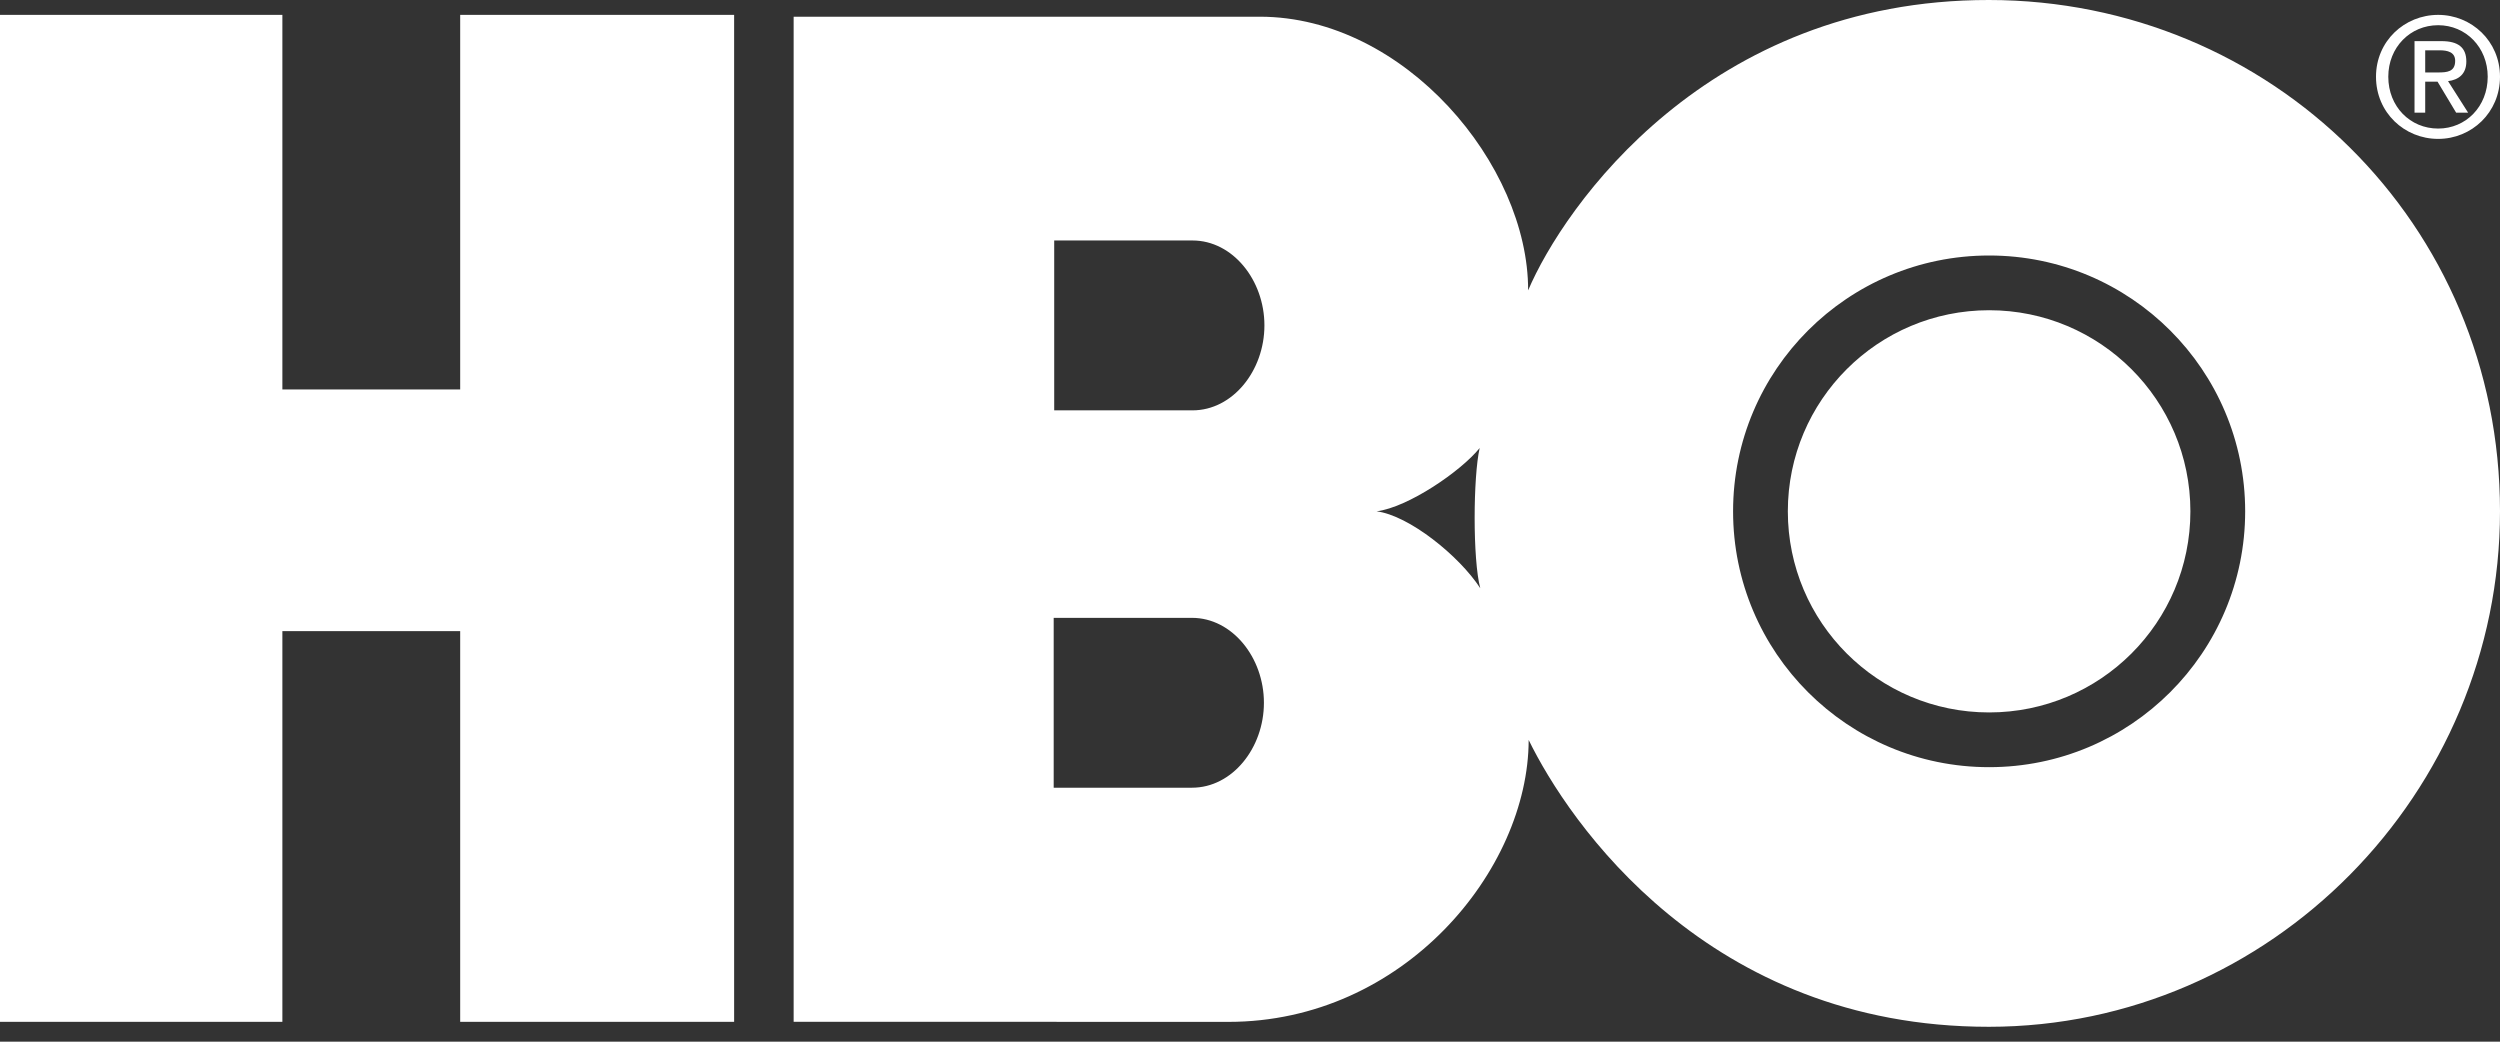
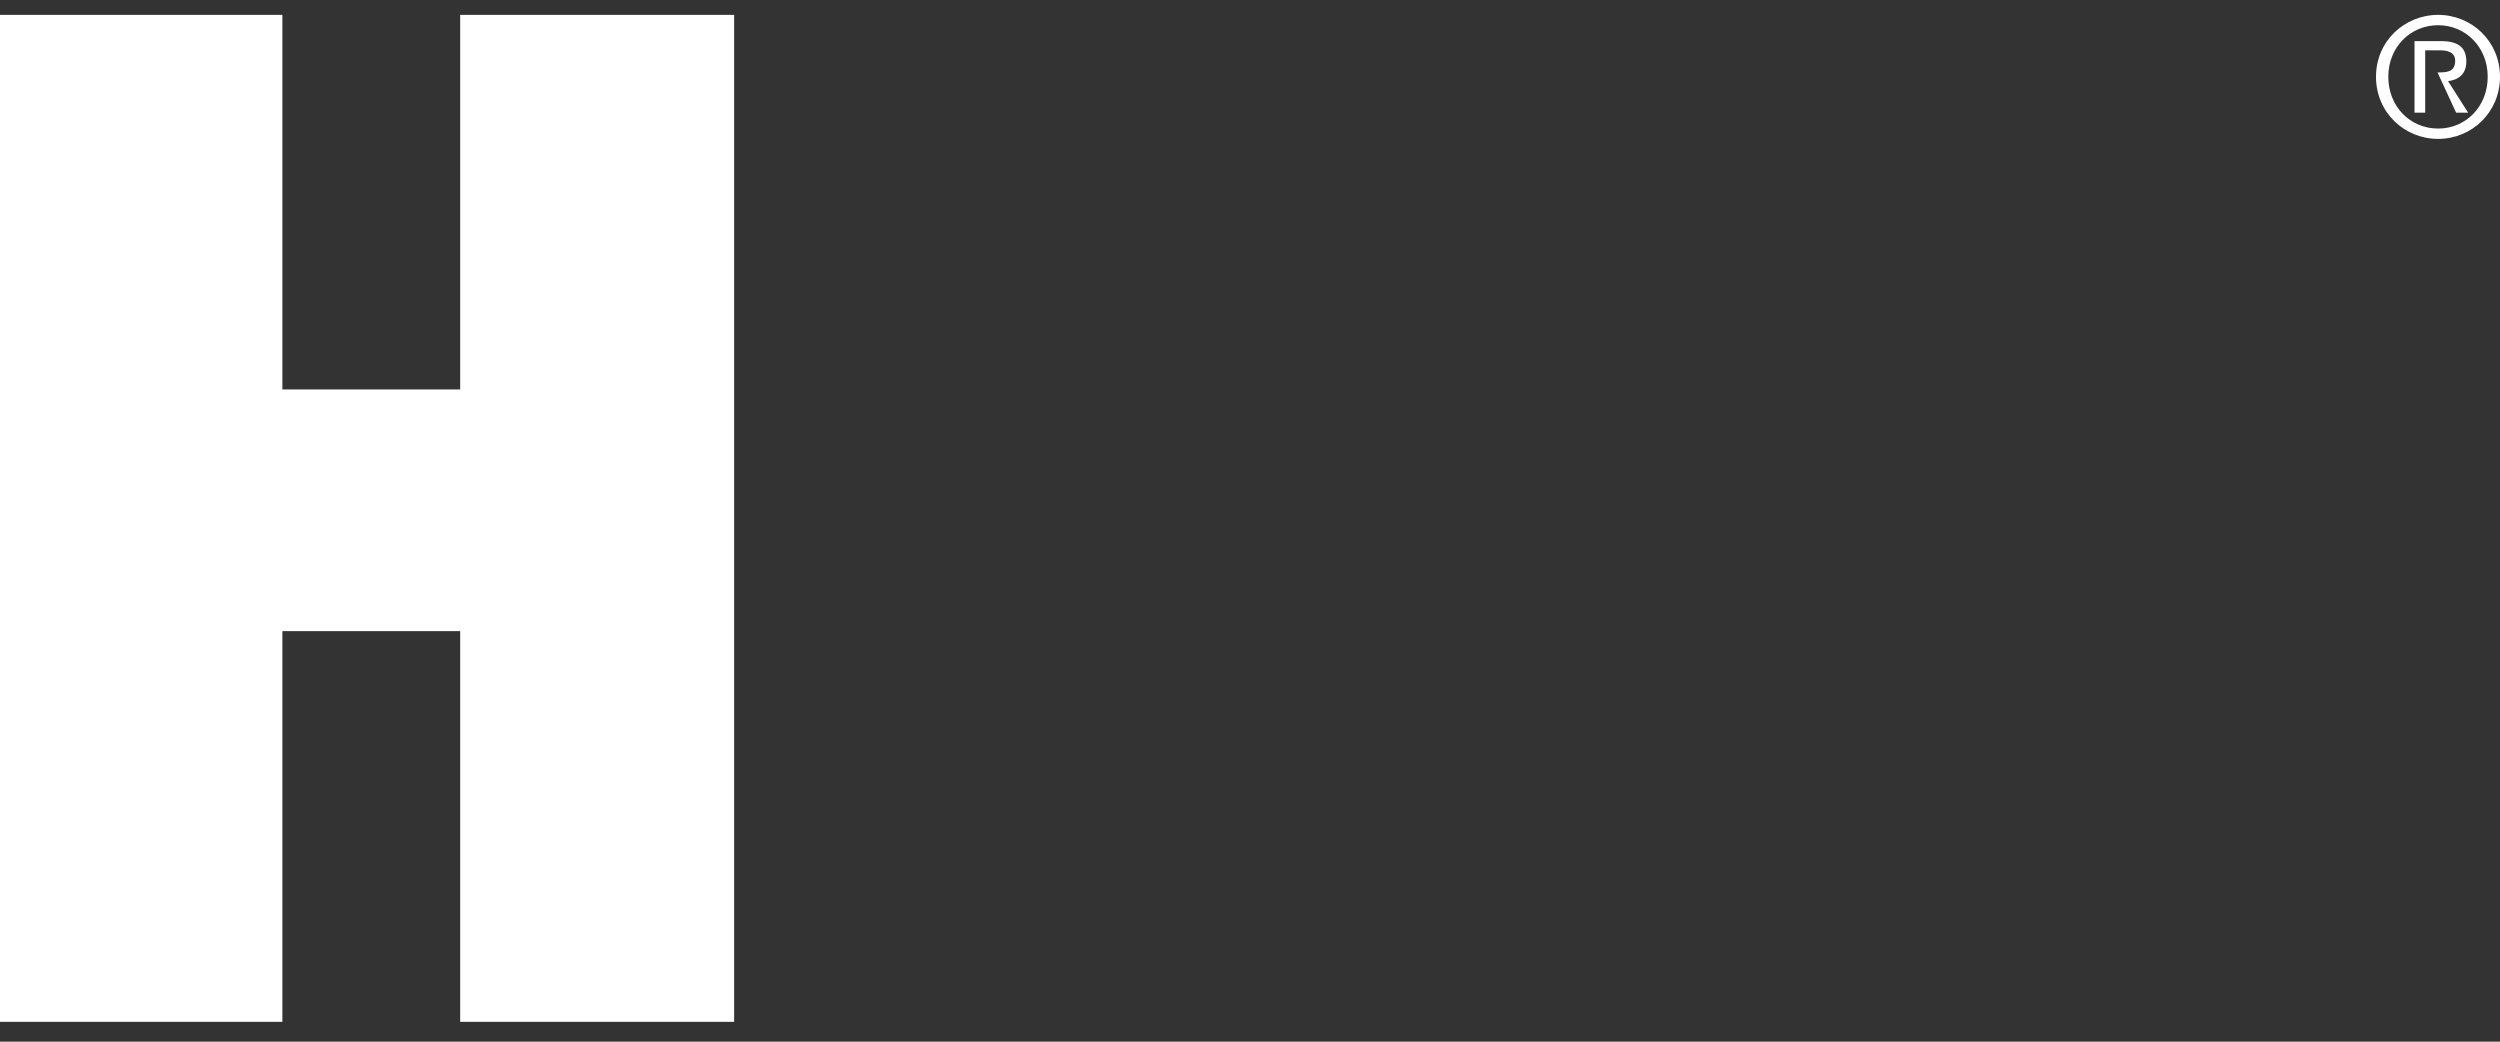
<svg xmlns="http://www.w3.org/2000/svg" width="120" height="50" viewBox="0 0 120 50" fill="none">
  <rect x="0" y="0" width="120" height="50" fill="#333333" stroke="none" />
  <path fill-rule="evenodd" clip-rule="evenodd" d="M35.238 49.048H22.089V30.294H13.554V49.048H0V0.714H13.554V18.694H22.089V0.714H35.238V49.048Z" fill="white" />
-   <path fill-rule="evenodd" clip-rule="evenodd" d="M95.478 34.197C100.813 34.197 105.139 29.876 105.139 24.544C105.139 19.213 100.813 14.891 95.478 14.891C90.141 14.891 85.816 19.213 85.816 24.544C85.816 29.876 90.141 34.197 95.478 34.197ZM83.188 24.544C83.188 17.762 88.69 12.264 95.478 12.264C102.265 12.264 107.768 17.762 107.768 24.544C107.768 31.326 102.265 36.824 95.478 36.824C88.69 36.824 83.188 31.326 83.188 24.544ZM66.075 24.544C67.596 24.351 70.131 22.614 71.024 21.505C70.71 22.88 70.686 26.86 71.053 28.235C70.034 26.667 67.62 24.737 66.075 24.544ZM57.24 11.543C59.171 11.543 60.692 13.448 60.692 15.619C60.692 17.791 59.171 19.697 57.24 19.697H50.602V11.543H57.24ZM57.216 29.657C59.147 29.657 60.668 31.563 60.668 33.733C60.668 35.905 59.147 37.81 57.216 37.81H50.577V29.657H57.216ZM95.469 49.286C108.996 49.281 120.003 38.051 120 24.534C119.997 10.732 108.996 0.01 95.469 -8.11447e-06C81.959 -0.01 75.056 9.927 73.35 13.938C73.366 7.917 67.427 0.81 60.479 0.802H38.095V49.045L58.965 49.05C67.379 49.05 73.366 41.765 73.376 35.518C75.296 39.45 81.959 49.291 95.469 49.286Z" fill="white" />
-   <path fill-rule="evenodd" clip-rule="evenodd" d="M116.41 3.478V2.415H117.109C117.467 2.415 117.848 2.494 117.848 2.919C117.848 3.447 117.459 3.478 117.024 3.478H116.41ZM116.41 3.919H117.001L117.894 5.407H118.469L117.506 3.895C118.003 3.832 118.384 3.565 118.384 2.95C118.384 2.273 117.987 1.974 117.187 1.974H115.897V5.407H116.41V3.919ZM117.032 6.667C118.633 6.667 120 5.407 120 3.683C120 1.974 118.633 0.714 117.032 0.714C115.415 0.714 114.048 1.974 114.048 3.683C114.048 5.407 115.415 6.667 117.032 6.667ZM114.638 3.683C114.638 2.273 115.687 1.21 117.032 1.21C118.361 1.21 119.41 2.273 119.41 3.683C119.41 5.116 118.361 6.171 117.032 6.171C115.687 6.171 114.638 5.116 114.638 3.683Z" fill="white" />
+   <path fill-rule="evenodd" clip-rule="evenodd" d="M116.41 3.478V2.415H117.109C117.467 2.415 117.848 2.494 117.848 2.919C117.848 3.447 117.459 3.478 117.024 3.478H116.41ZH117.001L117.894 5.407H118.469L117.506 3.895C118.003 3.832 118.384 3.565 118.384 2.95C118.384 2.273 117.987 1.974 117.187 1.974H115.897V5.407H116.41V3.919ZM117.032 6.667C118.633 6.667 120 5.407 120 3.683C120 1.974 118.633 0.714 117.032 0.714C115.415 0.714 114.048 1.974 114.048 3.683C114.048 5.407 115.415 6.667 117.032 6.667ZM114.638 3.683C114.638 2.273 115.687 1.21 117.032 1.21C118.361 1.21 119.41 2.273 119.41 3.683C119.41 5.116 118.361 6.171 117.032 6.171C115.687 6.171 114.638 5.116 114.638 3.683Z" fill="white" />
</svg>